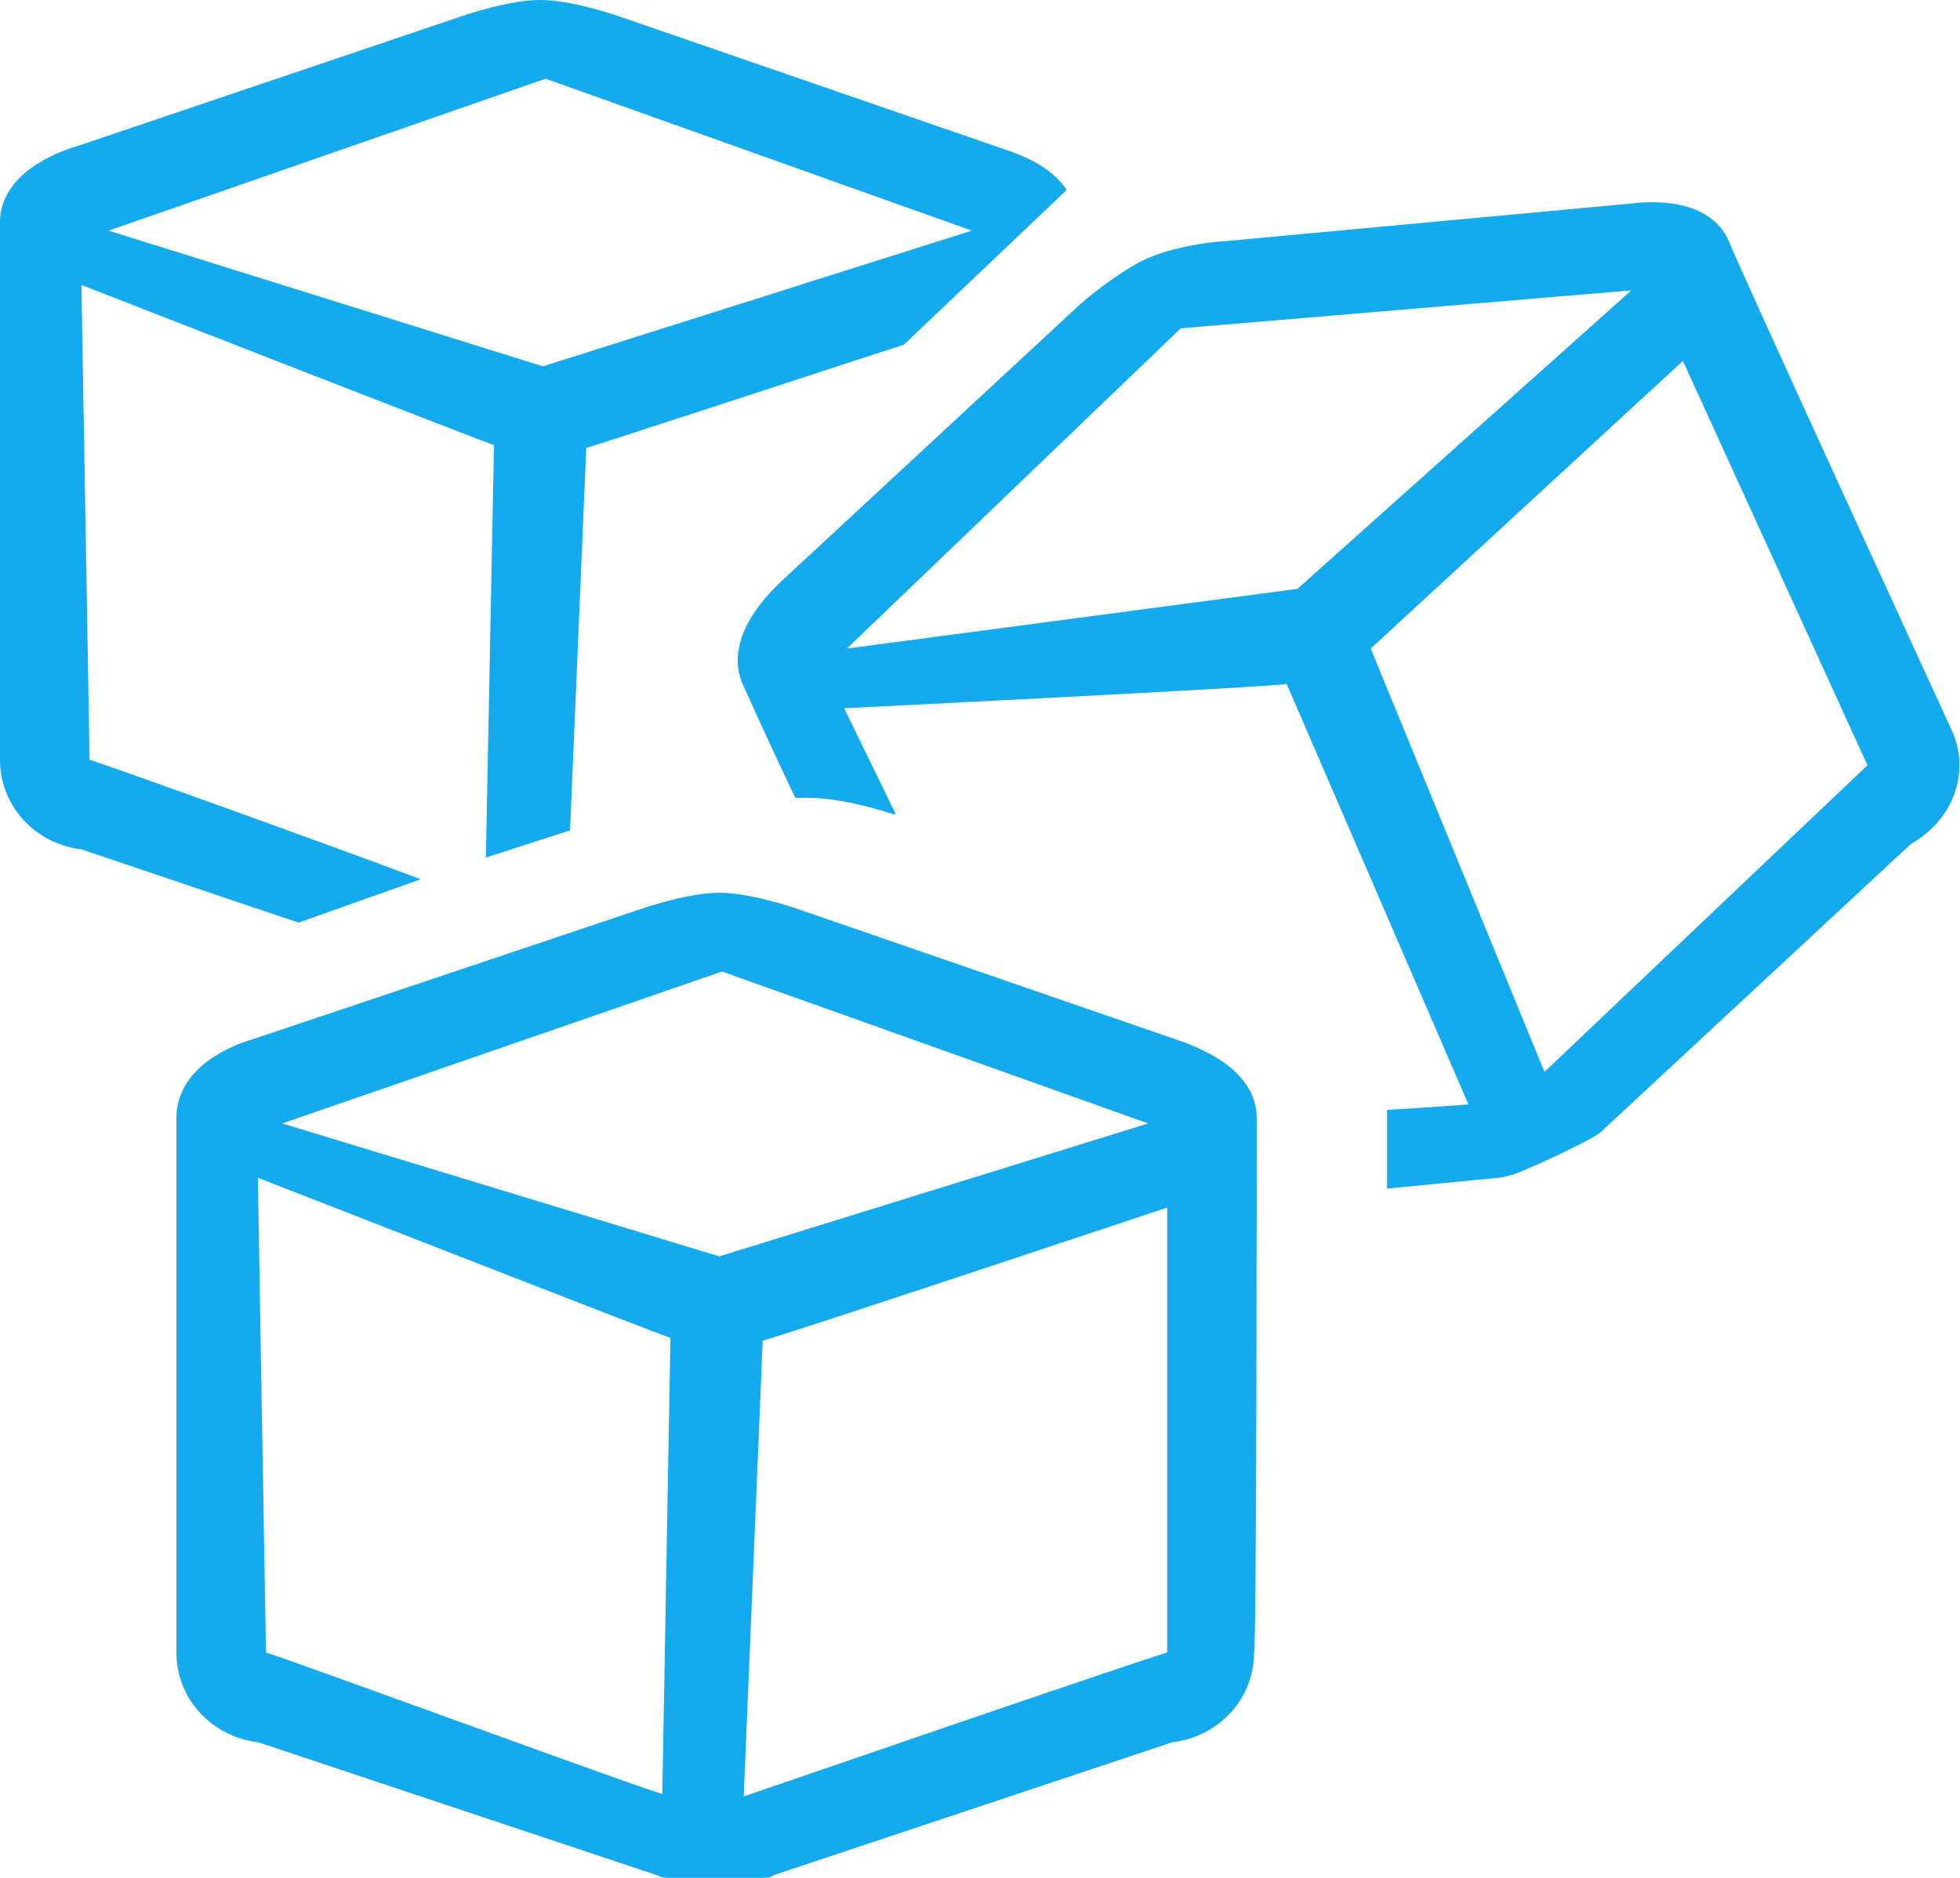
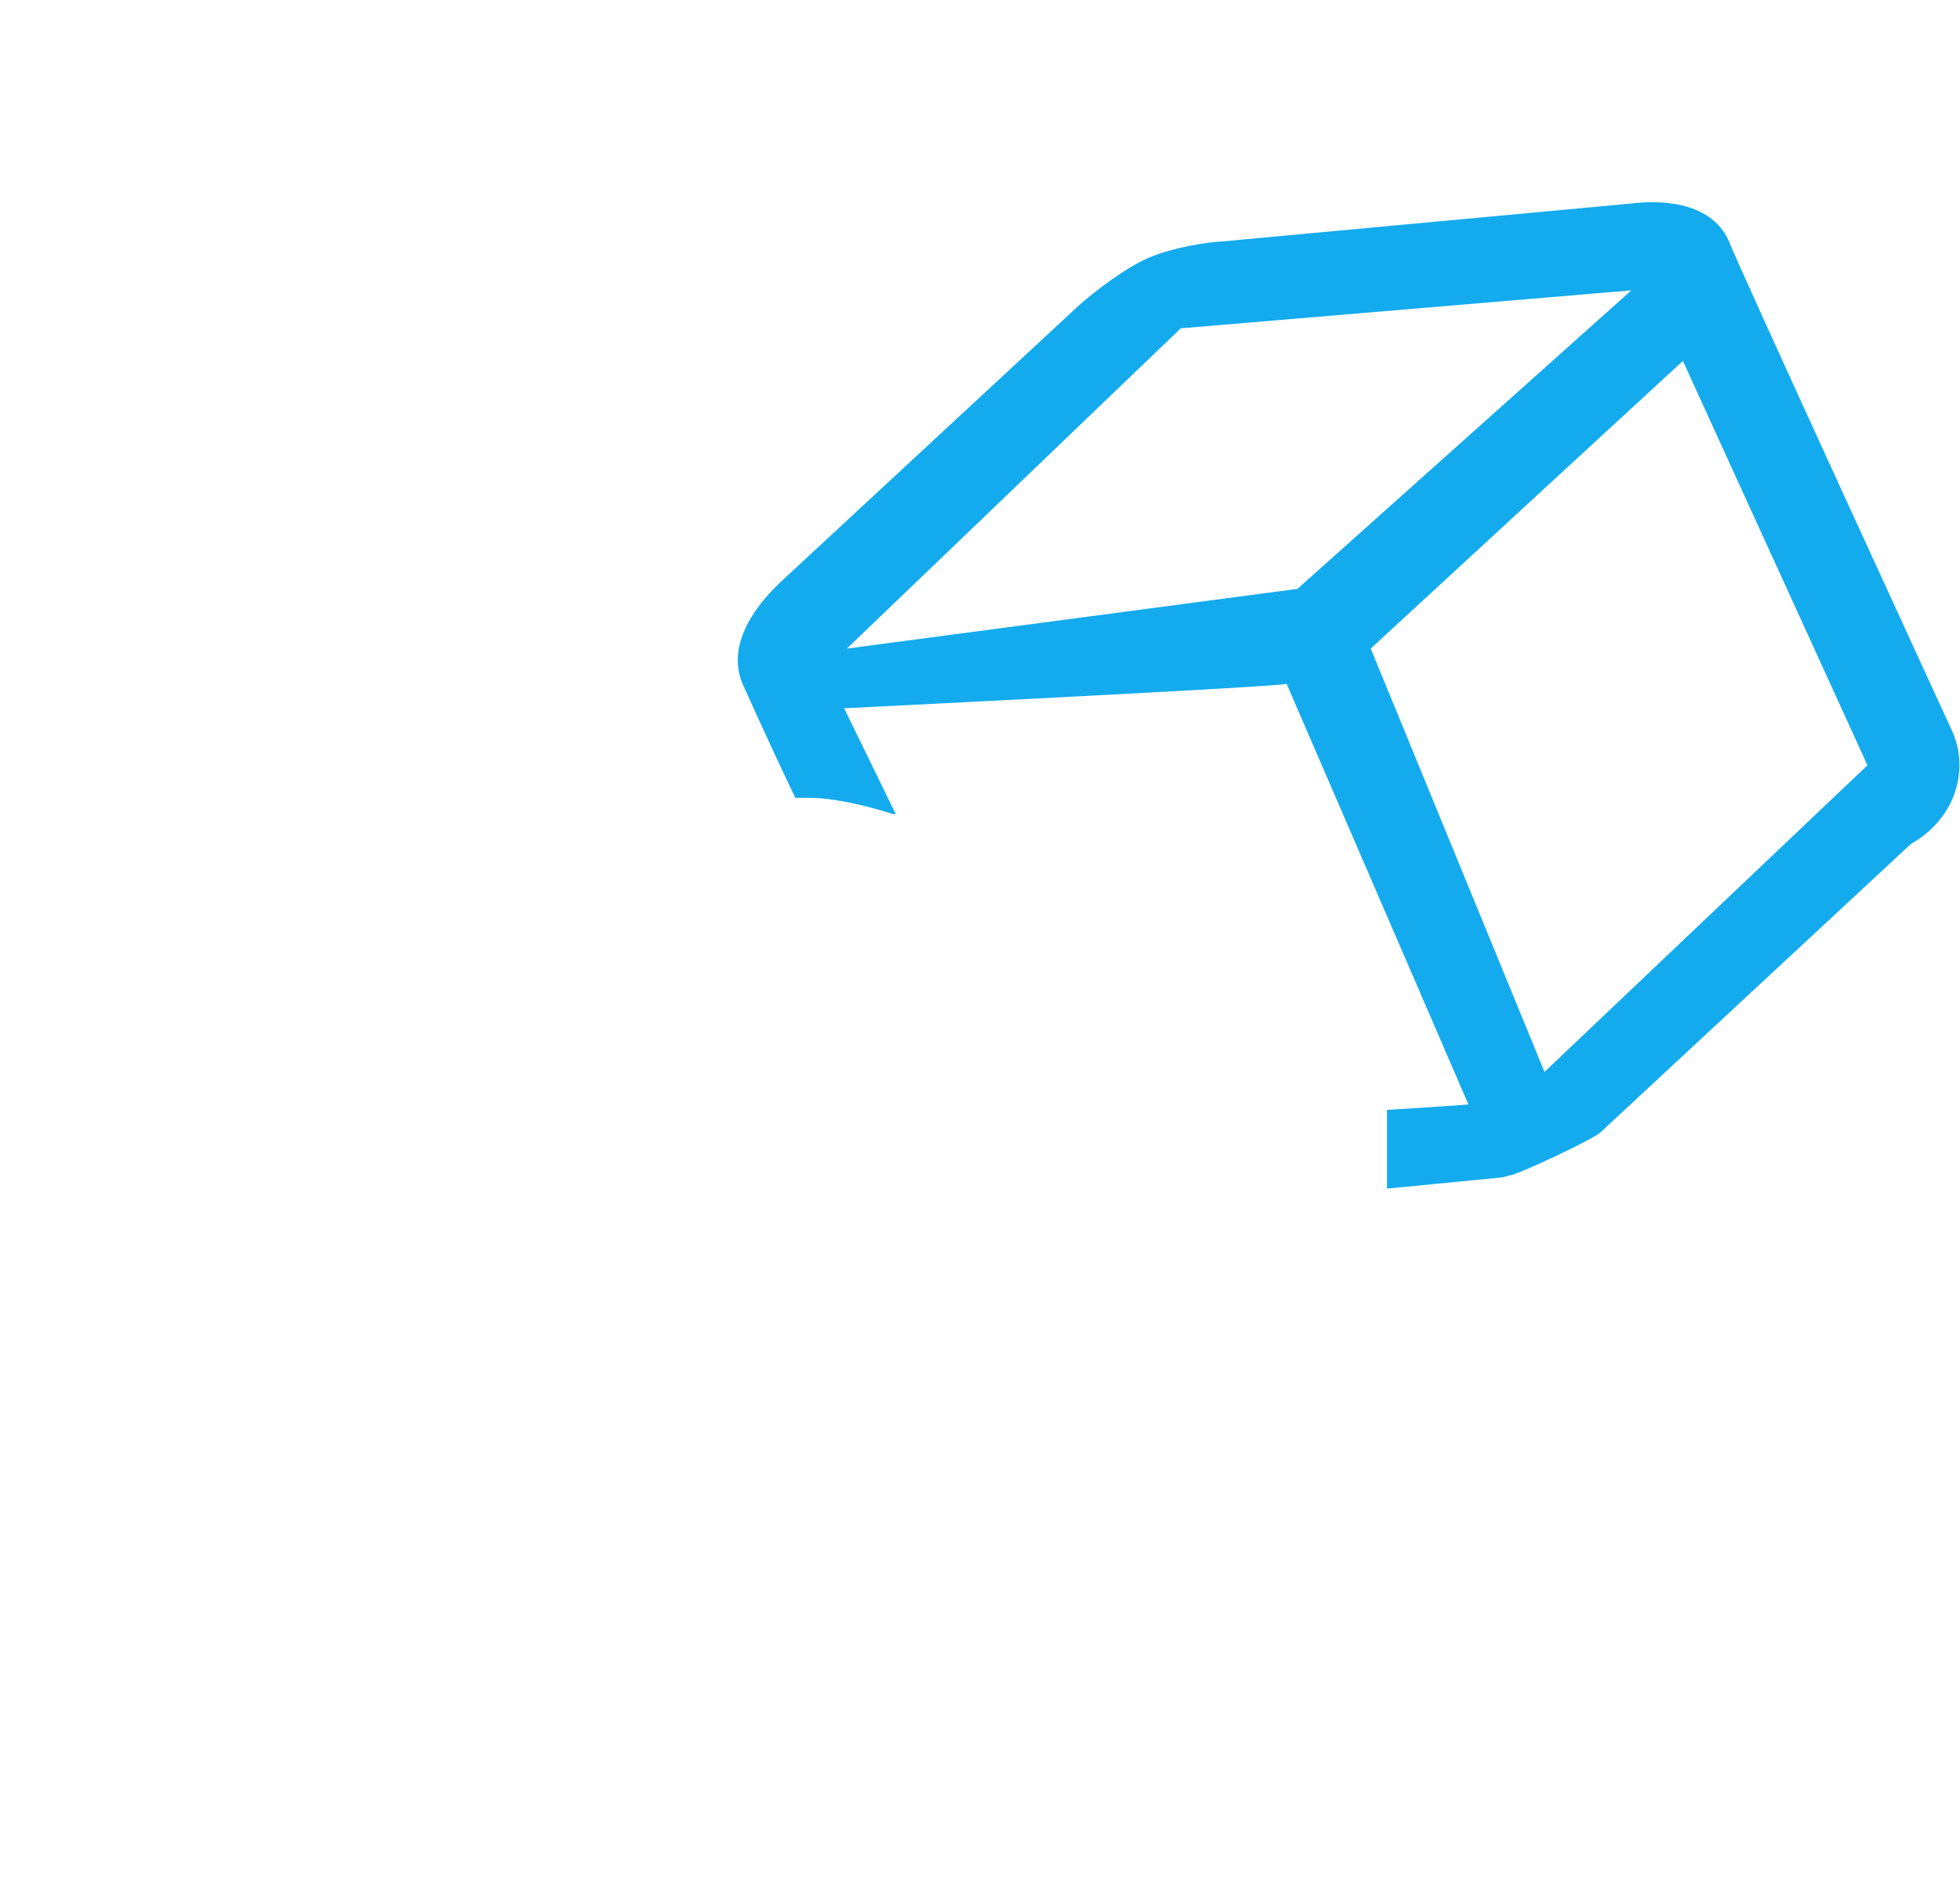
<svg xmlns="http://www.w3.org/2000/svg" width="48" height="46" viewBox="0 0 48 46" fill="none">
  <g clip-path="url(#clip0_39_243)">
-     <path d="M30.777 27.387C30.777 26.257 29.514 25.726 28.983 25.526L19.543 22.269C19.344 22.202 18.347 21.87 17.616 21.87C16.884 21.87 15.887 22.202 15.688 22.269L6.182 25.46C5.717 25.593 4.321 26.124 4.321 27.387C4.321 27.786 4.321 40.483 4.321 40.483C4.321 41.613 5.185 42.543 6.315 42.676L16.087 45.934C16.22 46 16.286 46 16.419 46C16.818 46 18.214 46 18.613 46C18.746 46 18.879 46 18.945 45.934L28.717 42.676C29.847 42.543 30.711 41.613 30.711 40.483C30.777 40.483 30.777 27.786 30.777 27.387ZM17.682 23.798L28.119 27.52L17.616 30.777L6.913 27.52L17.682 23.798ZM6.514 40.483L6.315 28.85C6.315 28.85 16.353 32.772 16.419 32.772L16.22 43.939C16.22 44.006 6.647 40.483 6.514 40.483ZM28.584 40.483C28.451 40.483 18.214 44.006 18.214 44.006L18.679 32.838C18.812 32.838 28.584 29.581 28.584 29.581V40.483Z" fill="#13ABED" />
    <path d="M47.795 17.881C47.795 17.881 42.477 6.315 42.344 5.916C41.879 4.853 40.483 4.919 39.951 4.985L29.913 5.916C29.714 5.916 28.65 6.049 27.985 6.381C27.321 6.714 26.523 7.379 26.39 7.511L19.078 14.292C18.745 14.624 17.682 15.688 18.214 16.818C18.28 16.951 18.745 18.014 19.477 19.543C19.61 19.543 19.676 19.543 19.809 19.543C20.607 19.543 21.67 19.876 21.87 19.942H21.936L20.673 17.35C20.673 17.35 31.442 16.818 31.509 16.751L35.962 27.055C35.962 27.055 35.098 27.121 33.968 27.188C33.968 27.72 33.968 28.384 33.968 29.116L36.694 28.85C36.827 28.85 36.959 28.783 37.026 28.783C37.425 28.65 38.688 28.052 39.02 27.852C39.153 27.786 39.219 27.72 39.286 27.653L46.798 20.673C47.861 20.075 48.26 18.879 47.795 17.881ZM20.74 15.887L28.916 8.043L39.951 7.113L31.774 14.425L20.74 15.887ZM37.824 26.257L33.569 15.887C33.636 15.821 41.214 8.841 41.214 8.841L45.734 18.746C45.667 18.812 37.824 26.257 37.824 26.257Z" fill="#13ABED" />
-     <path d="M10.303 21.538C7.645 20.541 2.26 18.613 2.194 18.613L1.994 6.98C1.994 6.98 12.032 10.902 12.098 10.902L11.899 21.006L13.96 20.341L14.358 10.968C14.425 10.968 19.277 9.373 22.136 8.442L26.124 4.653C25.725 4.055 24.994 3.789 24.595 3.656L15.156 0.399C14.957 0.332 13.96 0 13.228 0C12.497 0 11.5 0.332 11.301 0.399L1.861 3.59C1.396 3.723 0 4.254 0 5.451C0 5.85 0 18.613 0 18.613C0 19.743 0.864 20.673 1.994 20.806L7.312 22.601L10.303 21.538ZM13.361 1.928L23.798 5.65L13.295 8.974L2.659 5.65L13.361 1.928Z" fill="#13ABED" />
  </g>
  <defs>
    <clipPath id="clip0_39_243">
      <rect width="47.994" height="46" fill="white" />
    </clipPath>
  </defs>
</svg>